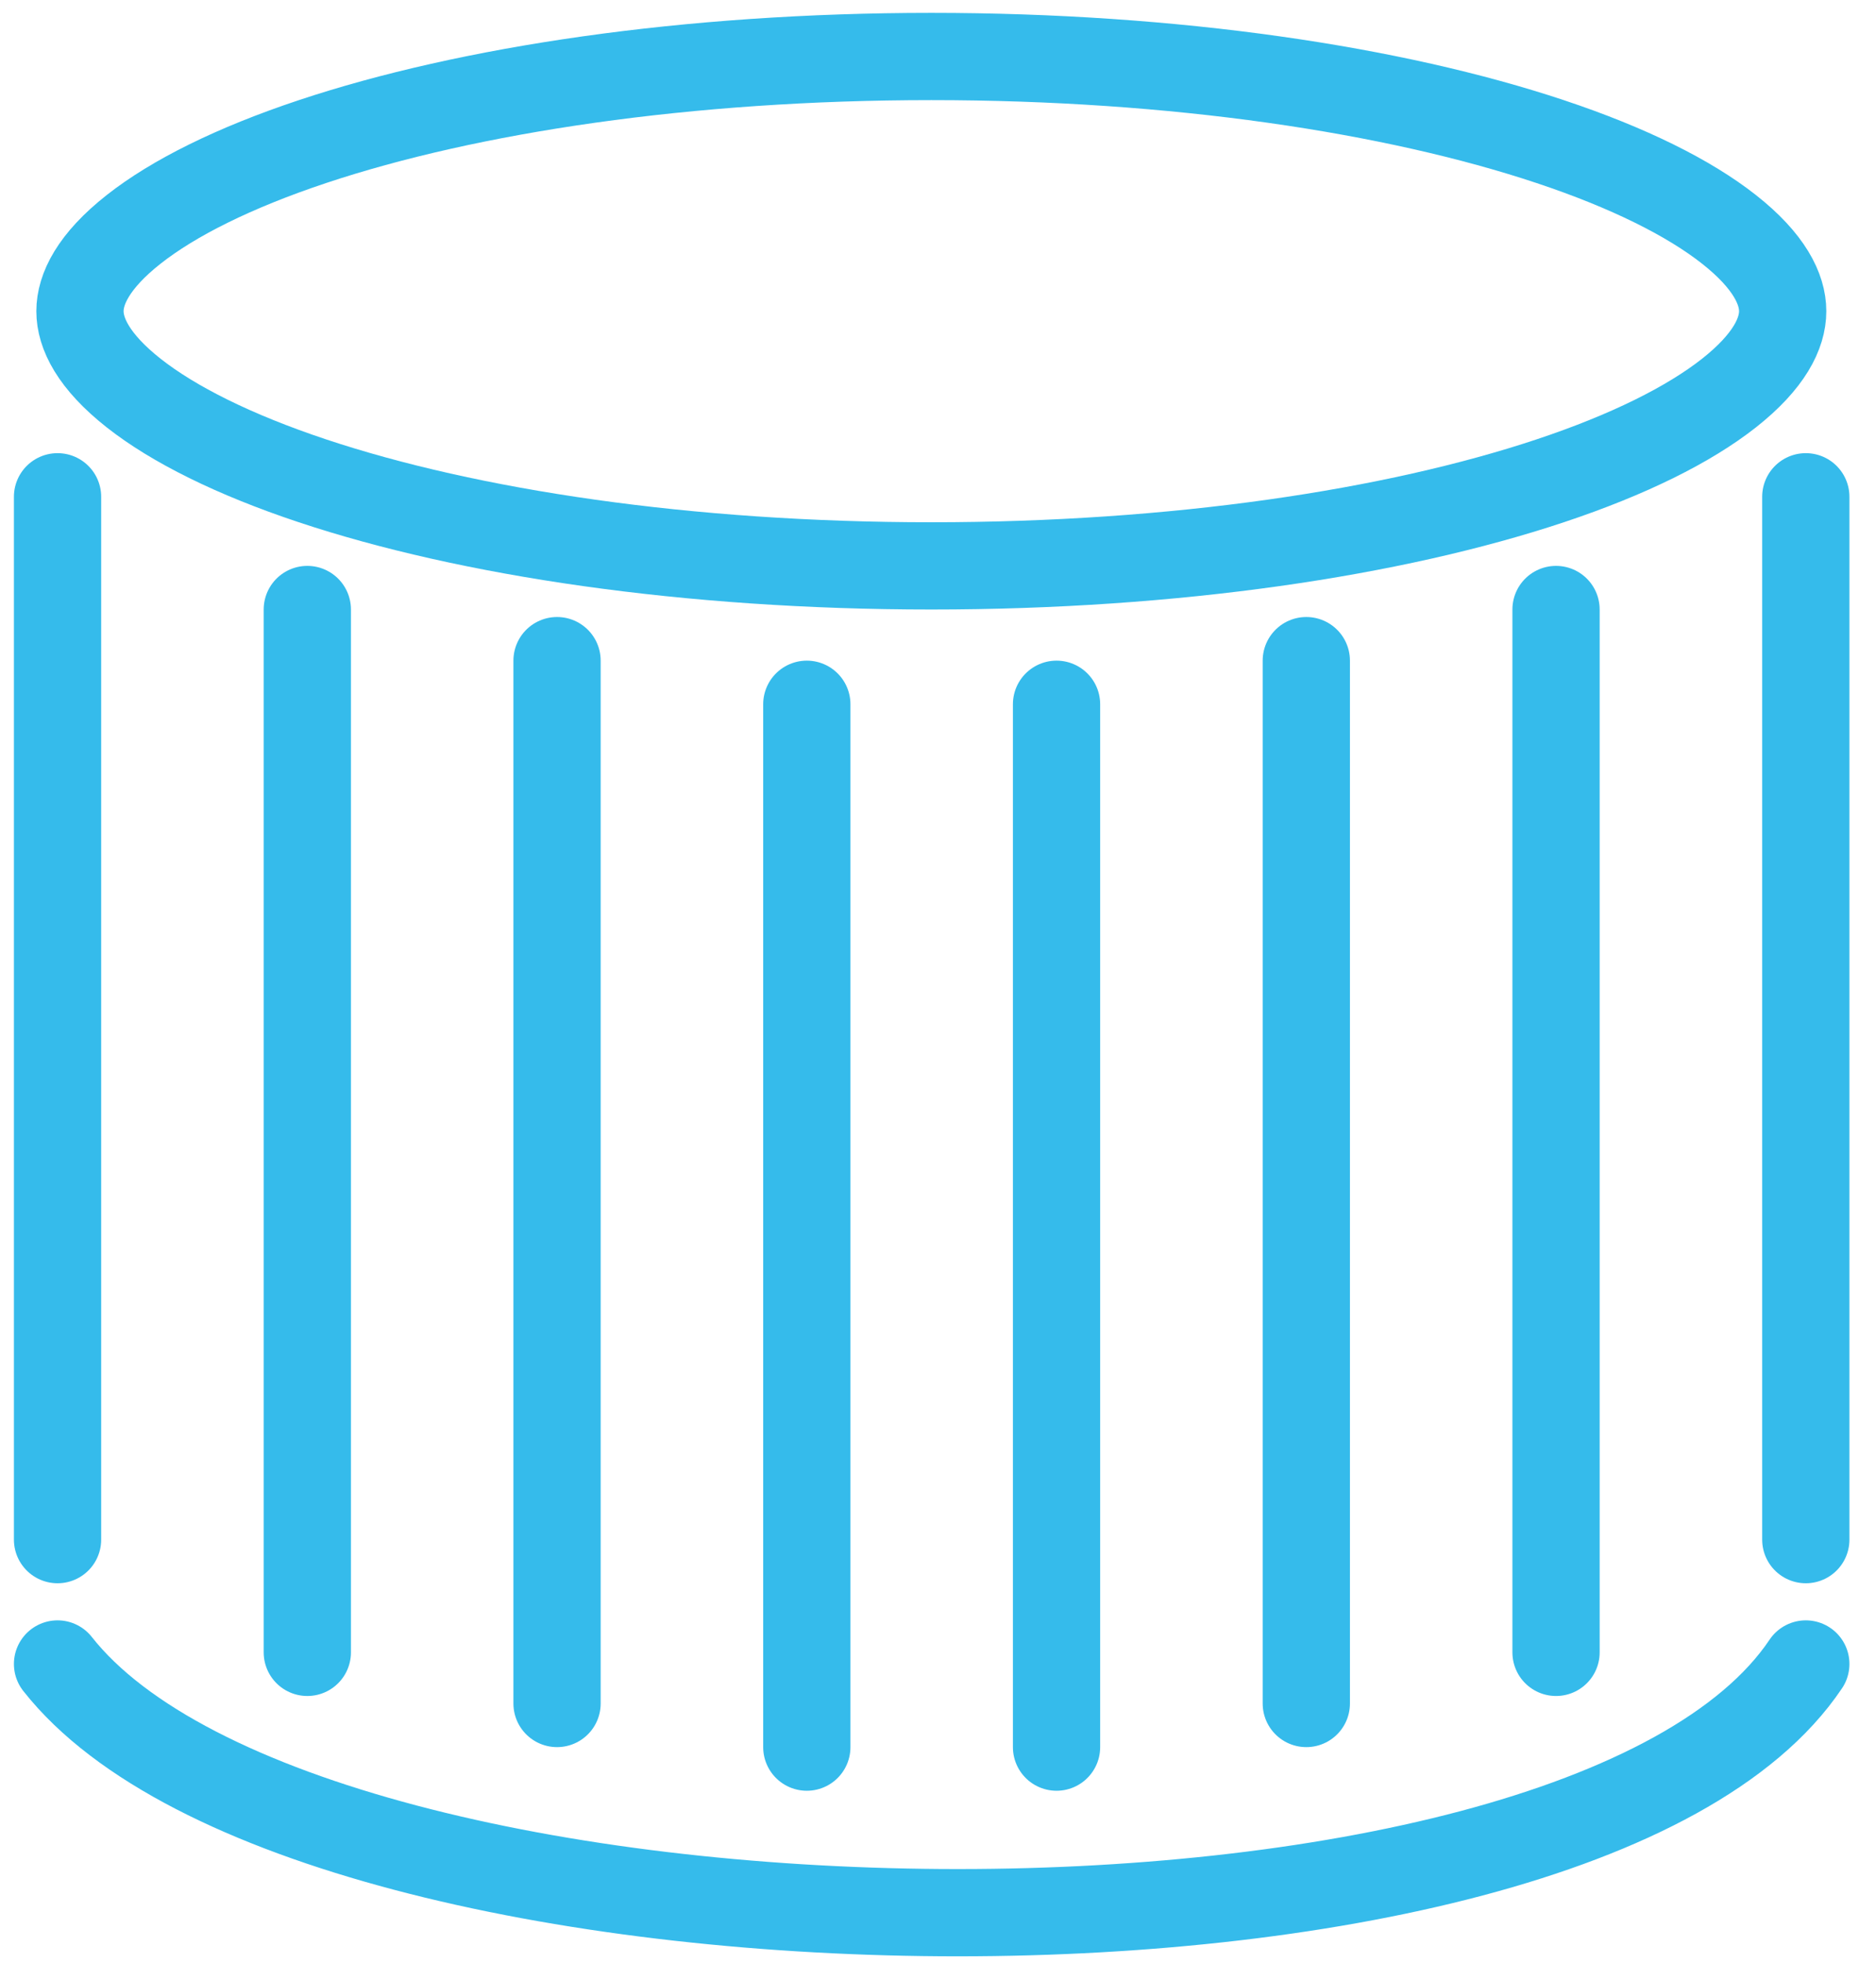
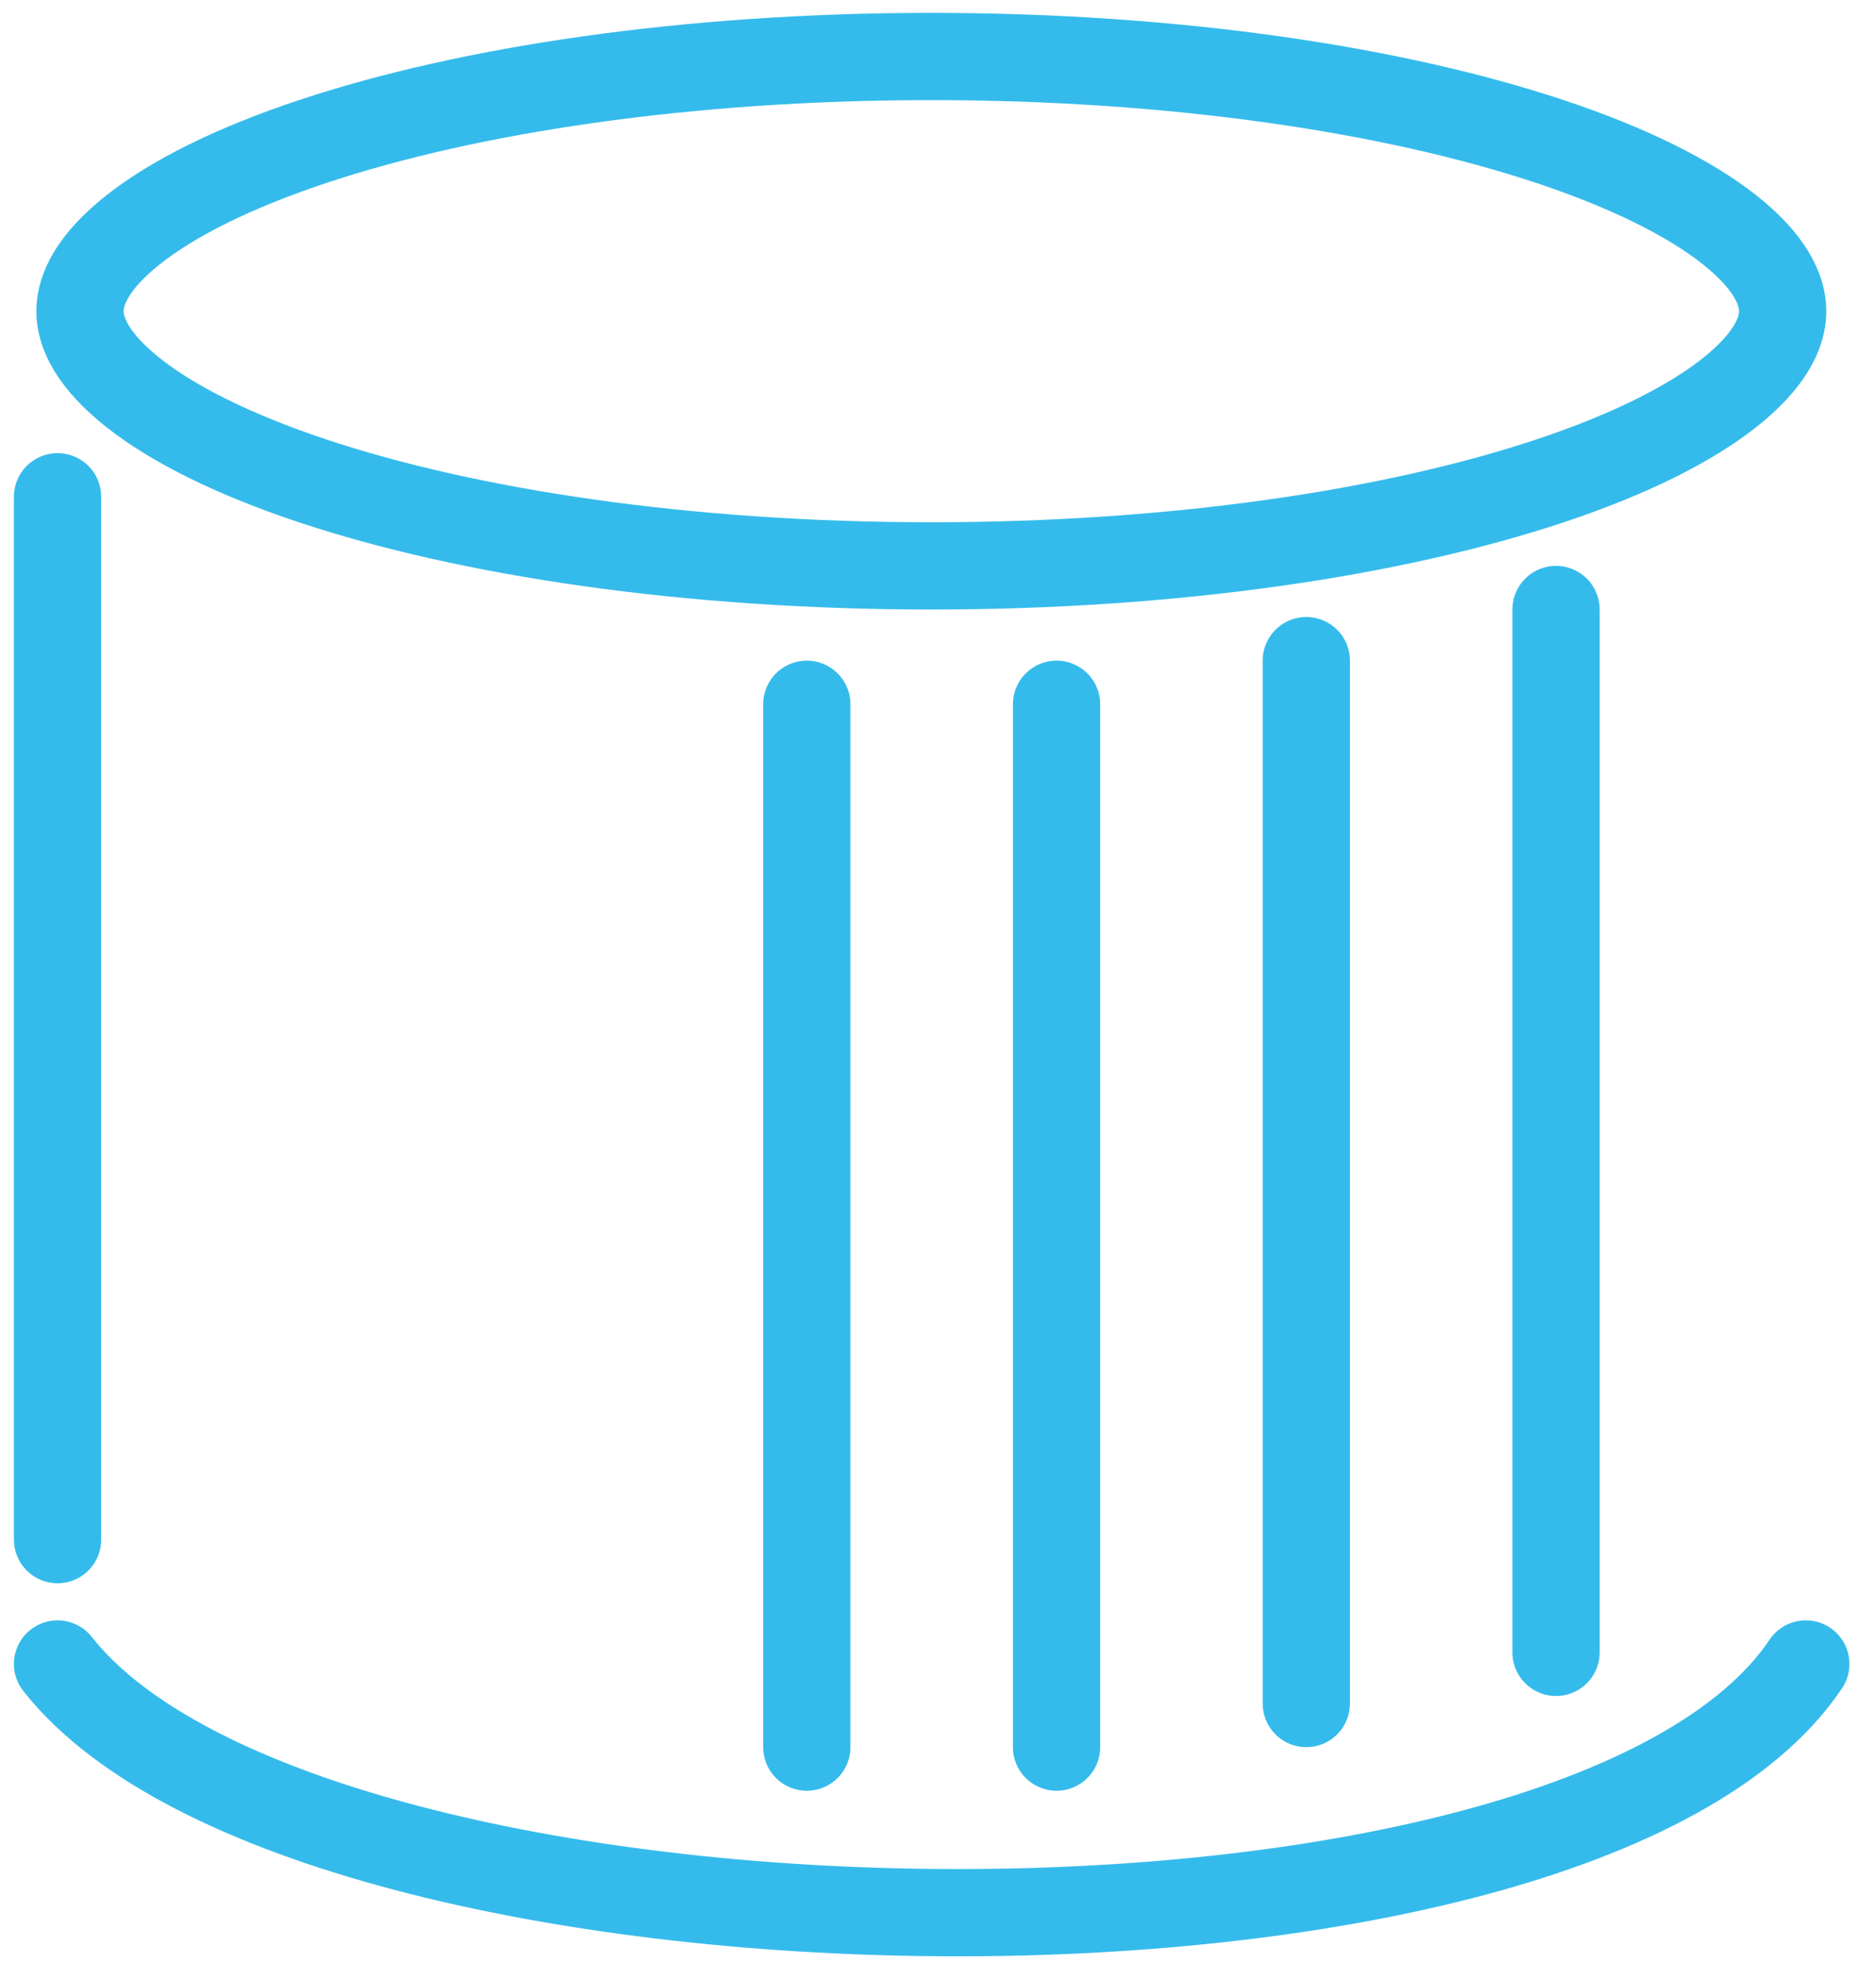
<svg xmlns="http://www.w3.org/2000/svg" width="43" height="45" viewBox="0 0 43 45" fill="none">
  <path d="M1.319 11.387V35.291" stroke="#35BBEB" stroke-width="2" stroke-linecap="round" />
-   <path d="M7.044 13.971V37.875" stroke="#35BBEB" stroke-width="2" stroke-linecap="round" />
-   <path d="M12.768 15.143V39.047" stroke="#35BBEB" stroke-width="2" stroke-linecap="round" />
  <path d="M18.493 16.143V40.047" stroke="#35BBEB" stroke-width="2" stroke-linecap="round" />
  <path d="M24.217 16.143V40.047" stroke="#35BBEB" stroke-width="2" stroke-linecap="round" />
  <path d="M29.942 15.143V39.047" stroke="#35BBEB" stroke-width="2" stroke-linecap="round" />
  <path d="M35.666 13.971V37.875" stroke="#35BBEB" stroke-width="2" stroke-linecap="round" />
-   <path d="M41.391 11.387V35.291" stroke="#35BBEB" stroke-width="2" stroke-linecap="round" />
  <path d="M1.319 38.141C7.123 45.51 36.14 45.971 41.391 38.141" stroke="#35BBEB" stroke-width="2" stroke-linecap="round" />
  <path d="M40.861 7.133C40.861 7.64 40.554 8.281 39.63 9.01C38.717 9.729 37.334 10.421 35.536 11.02C31.951 12.215 26.934 12.971 21.347 12.971C15.76 12.971 10.743 12.215 7.158 11.02C5.36 10.421 3.977 9.729 3.064 9.01C2.14 8.281 1.833 7.64 1.833 7.133C1.833 6.627 2.14 5.985 3.064 5.257C3.977 4.538 5.36 3.846 7.158 3.247C10.743 2.052 15.76 1.295 21.347 1.295C26.934 1.295 31.951 2.052 35.536 3.247C37.334 3.846 38.717 4.538 39.63 5.257C40.554 5.985 40.861 6.627 40.861 7.133Z" stroke="#35BBEB" stroke-width="2" />
</svg>